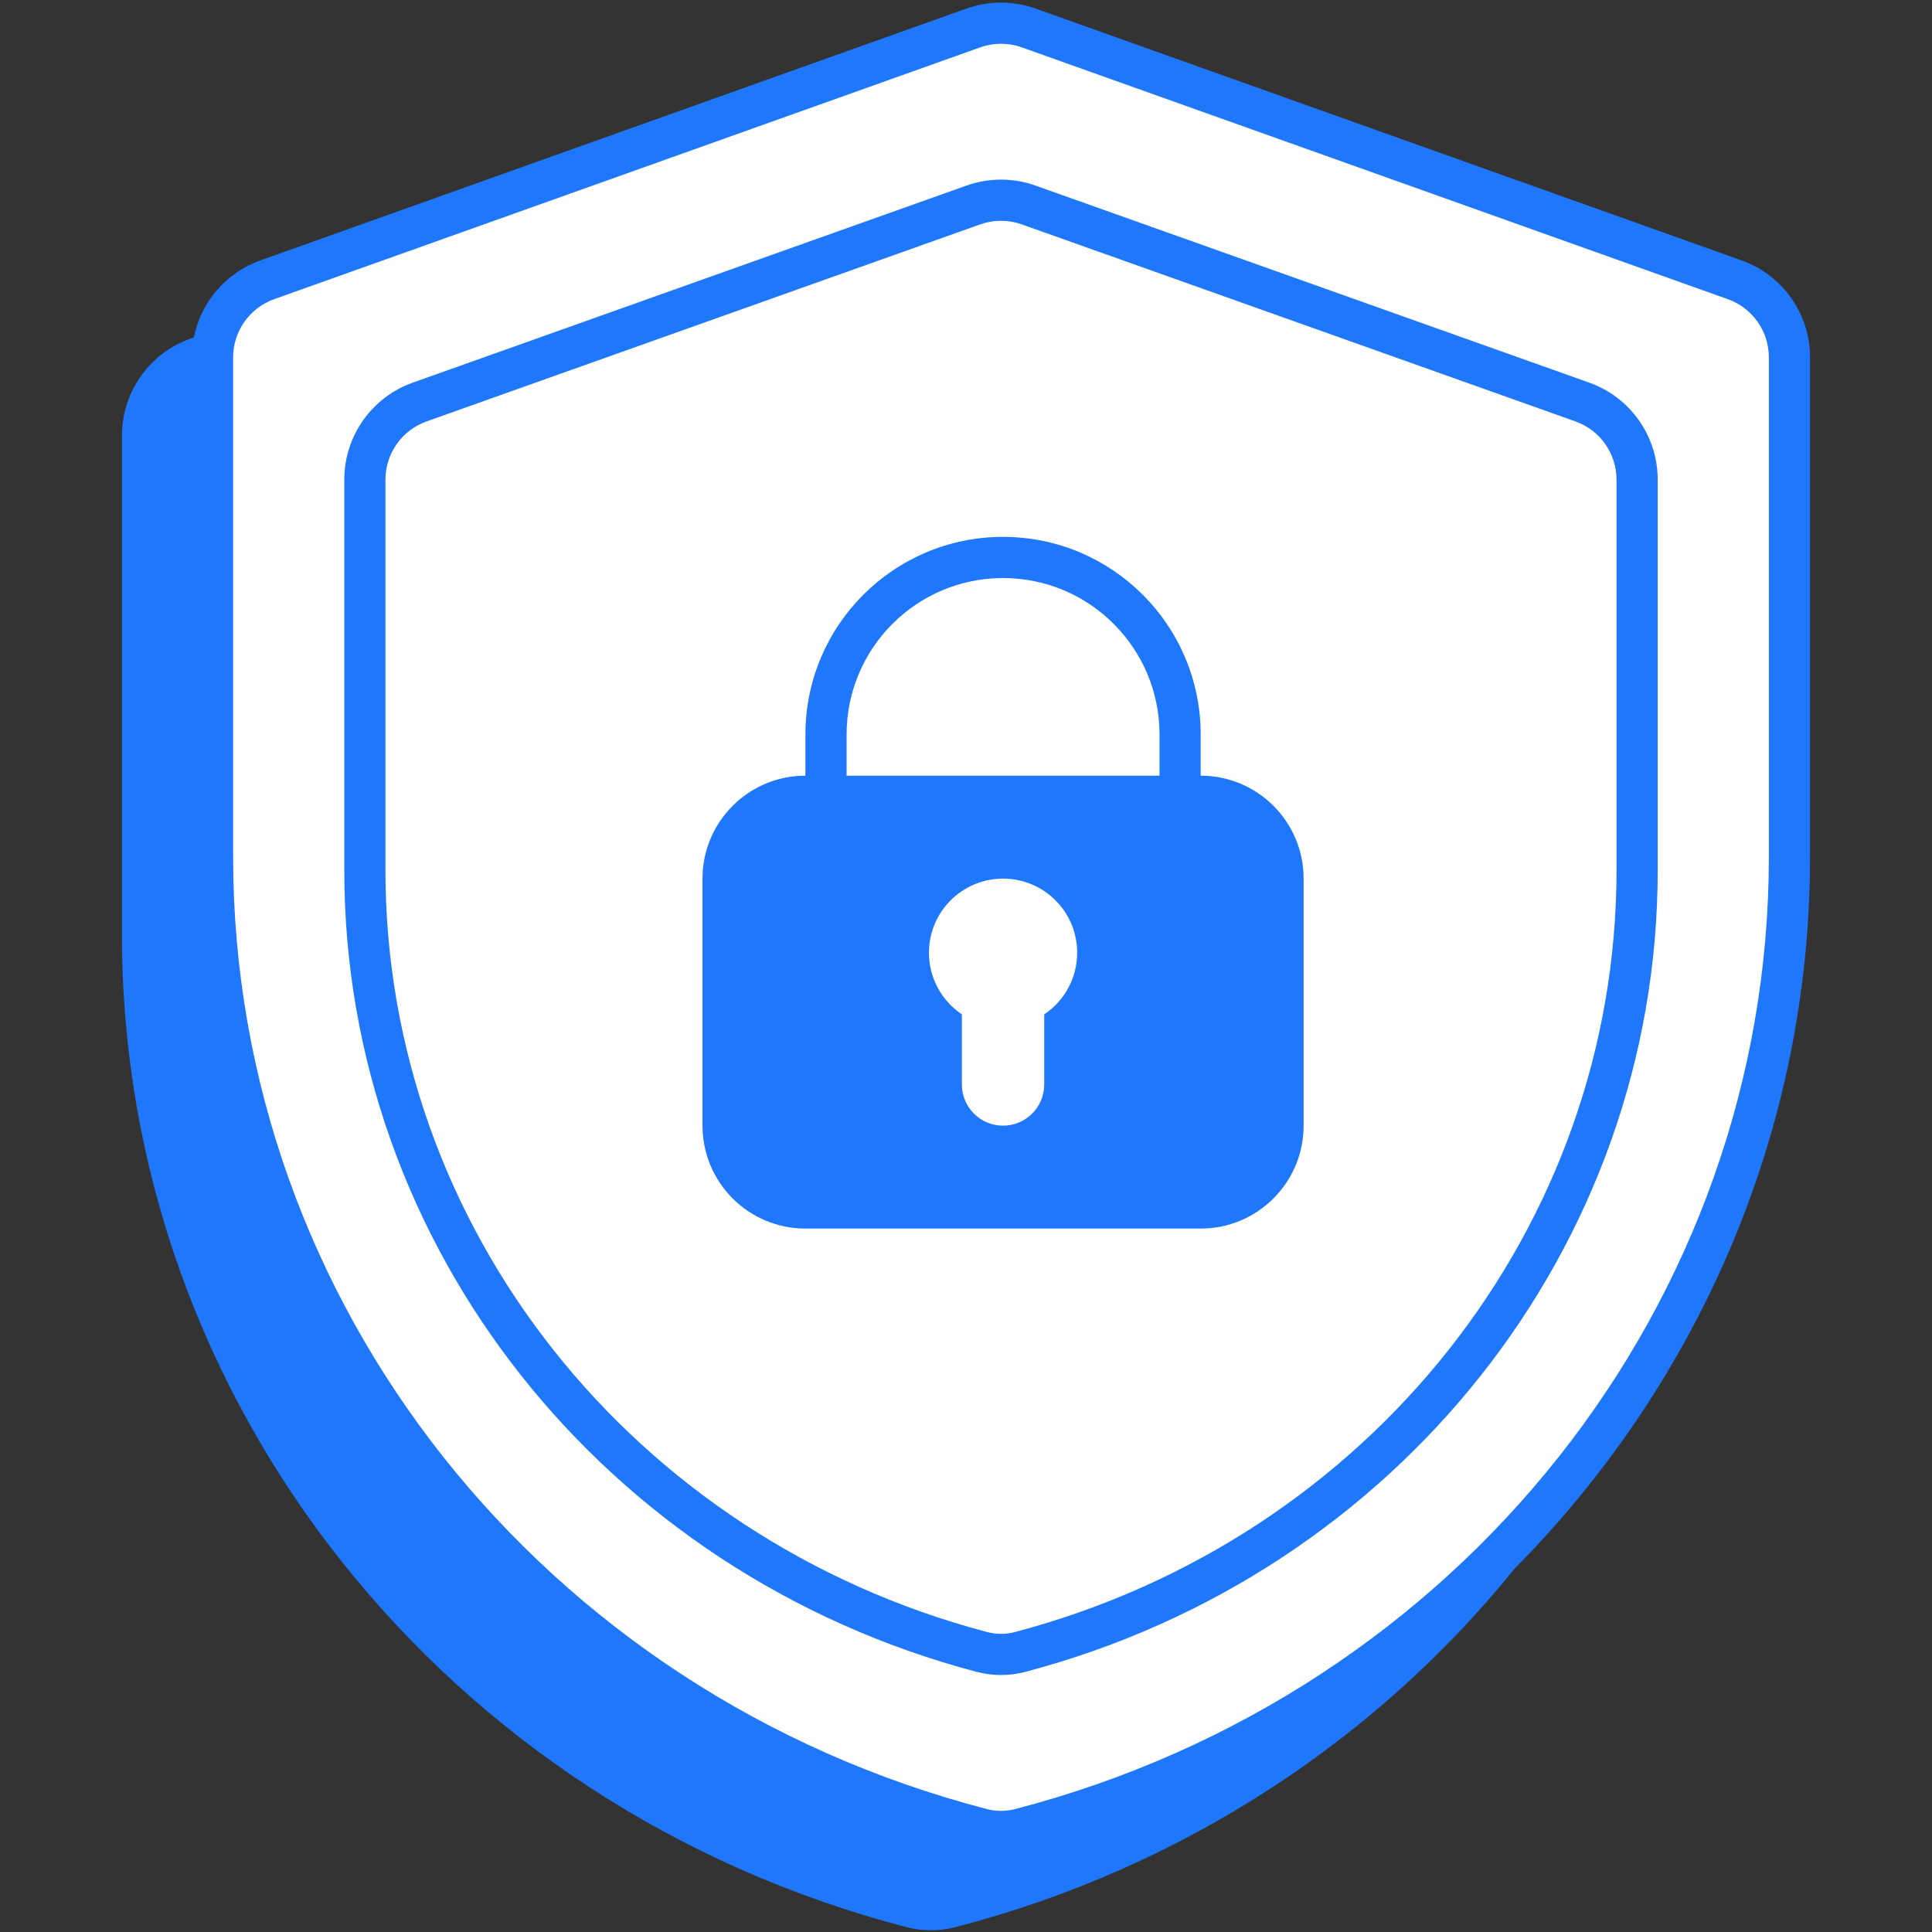
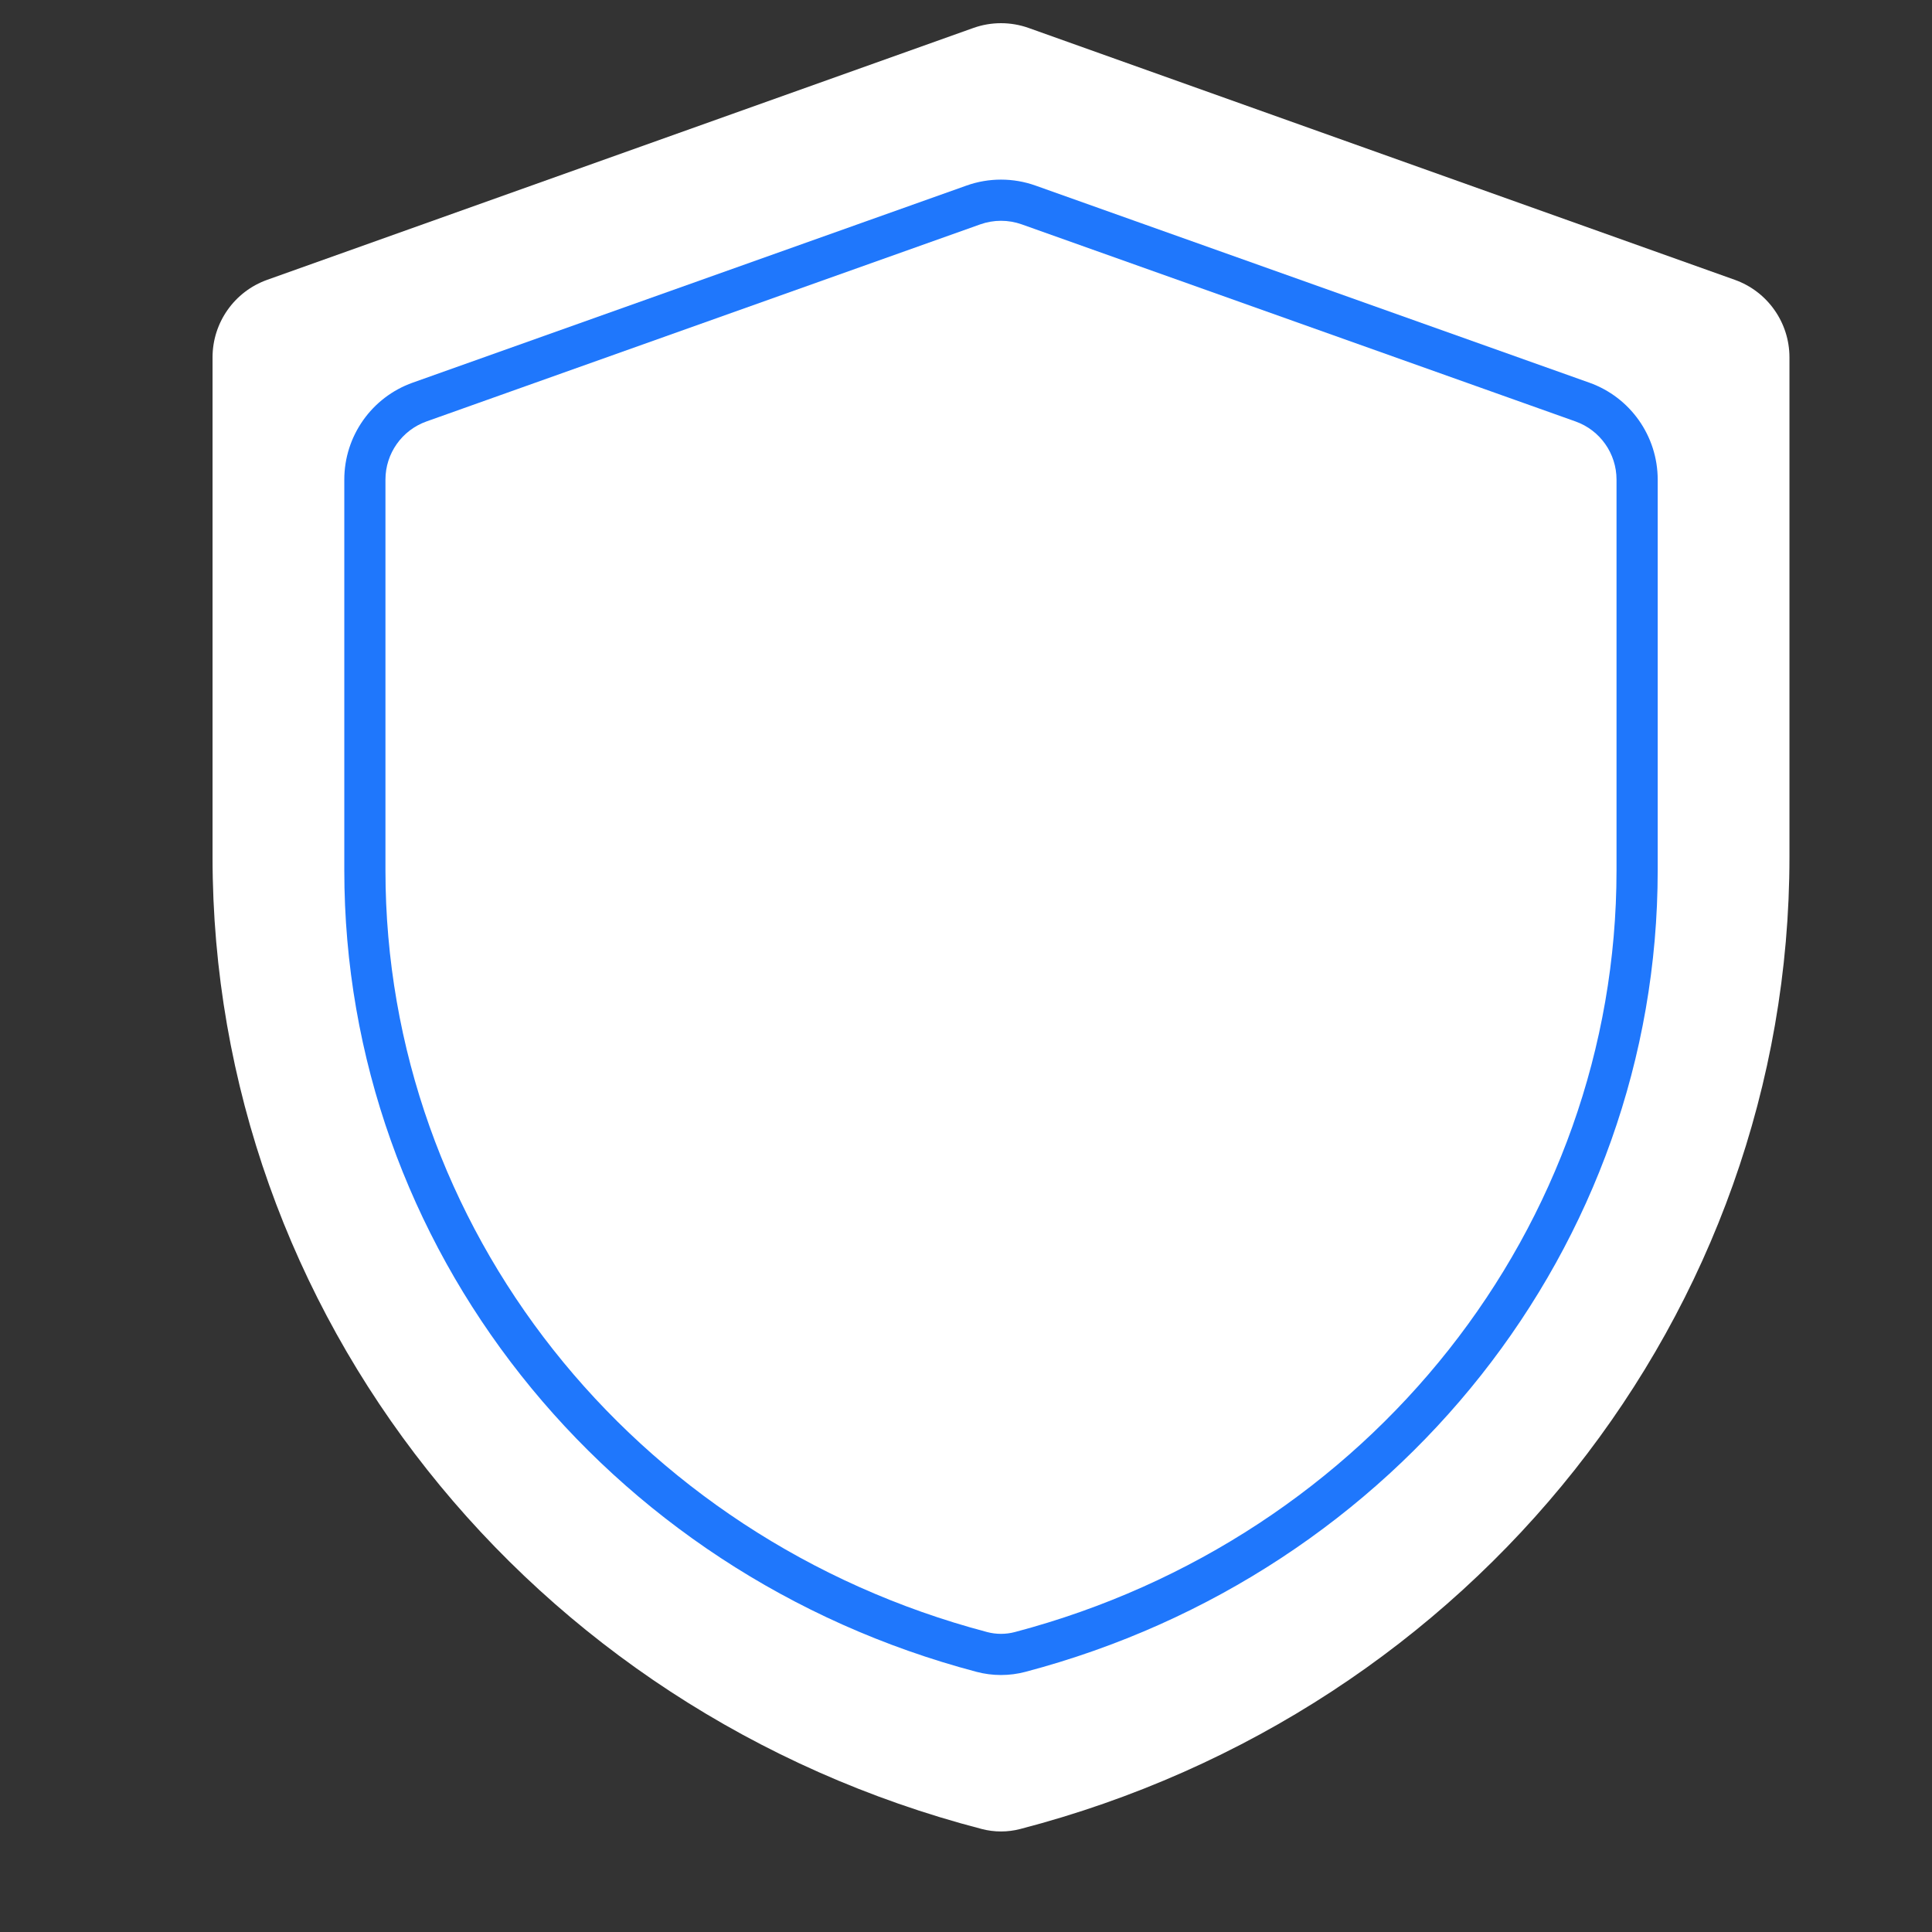
<svg xmlns="http://www.w3.org/2000/svg" width="500" zoomAndPan="magnify" viewBox="0 0 375 375" height="500" preserveAspectRatio="xMidYMid meet" version="1.2">
  <rect x="0" y="0" width="375" height="375" fill="#333333" stroke="none" />
  <defs>
    <clipPath id="aee86ecfde">
-       <path d="M 23.672 0 L 351.422 0 L 351.422 375 L 23.672 375 Z M 23.672 0 " />
-     </clipPath>
+       </clipPath>
  </defs>
  <g id="ab31742cc0">
    <path style=" stroke:none;fill-rule:nonzero;fill:#ffffff;fill-opacity:1;" d="M 41.254 69.367 C 41.254 62.609 45.504 56.582 51.867 54.312 L 188.922 5.43 C 192.395 4.191 196.191 4.191 199.664 5.43 L 336.719 54.312 C 343.082 56.582 347.332 62.609 347.332 69.367 L 347.332 166.336 C 347.332 254.863 285.941 332.156 198.027 355.008 C 195.586 355.645 193 355.645 190.559 355.008 C 102.645 332.156 41.254 254.863 41.254 166.336 Z M 41.254 69.367 " />
-     <path style=" stroke:none;fill-rule:evenodd;fill:#1f77fc;fill-opacity:1;" d="M 156.332 142.566 C 156.332 121.383 173.508 104.207 194.691 104.207 C 215.879 104.207 233.051 121.383 233.051 142.566 L 233.051 150.559 C 244.086 150.559 253.031 159.504 253.031 170.539 L 253.031 218.488 C 253.031 229.523 244.086 238.465 233.051 238.465 L 156.332 238.465 C 145.297 238.465 136.355 229.523 136.355 218.488 L 136.355 170.539 C 136.355 159.504 145.297 150.559 156.332 150.559 Z M 164.324 150.559 L 164.324 142.566 C 164.324 125.797 177.922 112.199 194.691 112.199 C 211.465 112.199 225.062 125.797 225.062 142.566 L 225.062 150.559 Z M 202.684 196.887 C 206.539 194.305 209.078 189.91 209.078 184.922 C 209.078 176.977 202.637 170.539 194.691 170.539 C 186.746 170.539 180.309 176.977 180.309 184.922 C 180.309 189.91 182.844 194.305 186.699 196.887 L 186.699 210.496 C 186.699 214.91 190.277 218.488 194.691 218.488 C 199.105 218.488 202.684 214.91 202.684 210.496 Z M 202.684 196.887 " />
    <path style=" stroke:none;fill-rule:evenodd;fill:#1f77fc;fill-opacity:1;" d="M 187.594 36.02 C 191.926 34.477 196.66 34.477 200.992 36.02 L 308.48 74.273 C 316.441 77.105 321.758 84.645 321.758 93.094 L 321.758 168.945 C 321.758 241.871 271.258 305.438 199.035 324.504 C 195.934 325.324 192.652 325.324 189.547 324.504 C 117.328 305.438 66.828 241.871 66.828 168.945 L 66.828 93.094 C 66.828 84.645 72.145 77.105 80.105 74.273 Z M 198.312 43.547 C 195.711 42.625 192.875 42.625 190.273 43.547 L 82.785 81.801 C 78.008 83.5 74.816 88.023 74.816 93.094 L 74.816 168.945 C 74.816 238.074 122.711 298.594 191.59 316.777 C 193.355 317.246 195.23 317.246 196.996 316.777 C 265.875 298.594 313.766 238.074 313.766 168.945 L 313.766 93.094 C 313.766 88.023 310.578 83.5 305.801 81.801 Z M 198.312 43.547 " />
    <g clip-rule="nonzero" clip-path="url(#aee86ecfde)">
      <path style=" stroke:none;fill-rule:evenodd;fill:#1f77fc;fill-opacity:1;" d="M 201.004 1.664 C 196.664 0.117 191.922 0.117 187.582 1.664 L 50.523 50.551 C 43.812 52.941 38.984 58.68 37.637 65.484 L 36.938 65.734 C 28.984 68.57 23.672 76.105 23.672 84.551 L 23.672 181.52 C 23.672 271.945 86.367 350.77 175.965 374.059 C 179.07 374.867 182.344 374.867 185.449 374.059 C 229.602 362.582 267.219 337.621 294.023 304.43 C 329.832 268.258 351.328 219.285 351.328 166.336 L 351.328 69.367 C 351.328 60.922 346.016 53.387 338.062 50.551 Z M 190.266 9.191 C 192.871 8.262 195.715 8.262 198.32 9.191 L 335.375 58.074 C 340.148 59.777 343.336 64.301 343.336 69.367 L 343.336 166.336 C 343.336 252.965 283.254 328.727 197.023 351.141 C 195.238 351.605 193.348 351.605 191.562 351.141 C 105.332 328.727 45.25 252.965 45.25 166.336 L 45.25 69.367 C 45.25 64.301 48.438 59.777 53.211 58.074 Z M 190.266 9.191 " />
    </g>
  </g>
</svg>